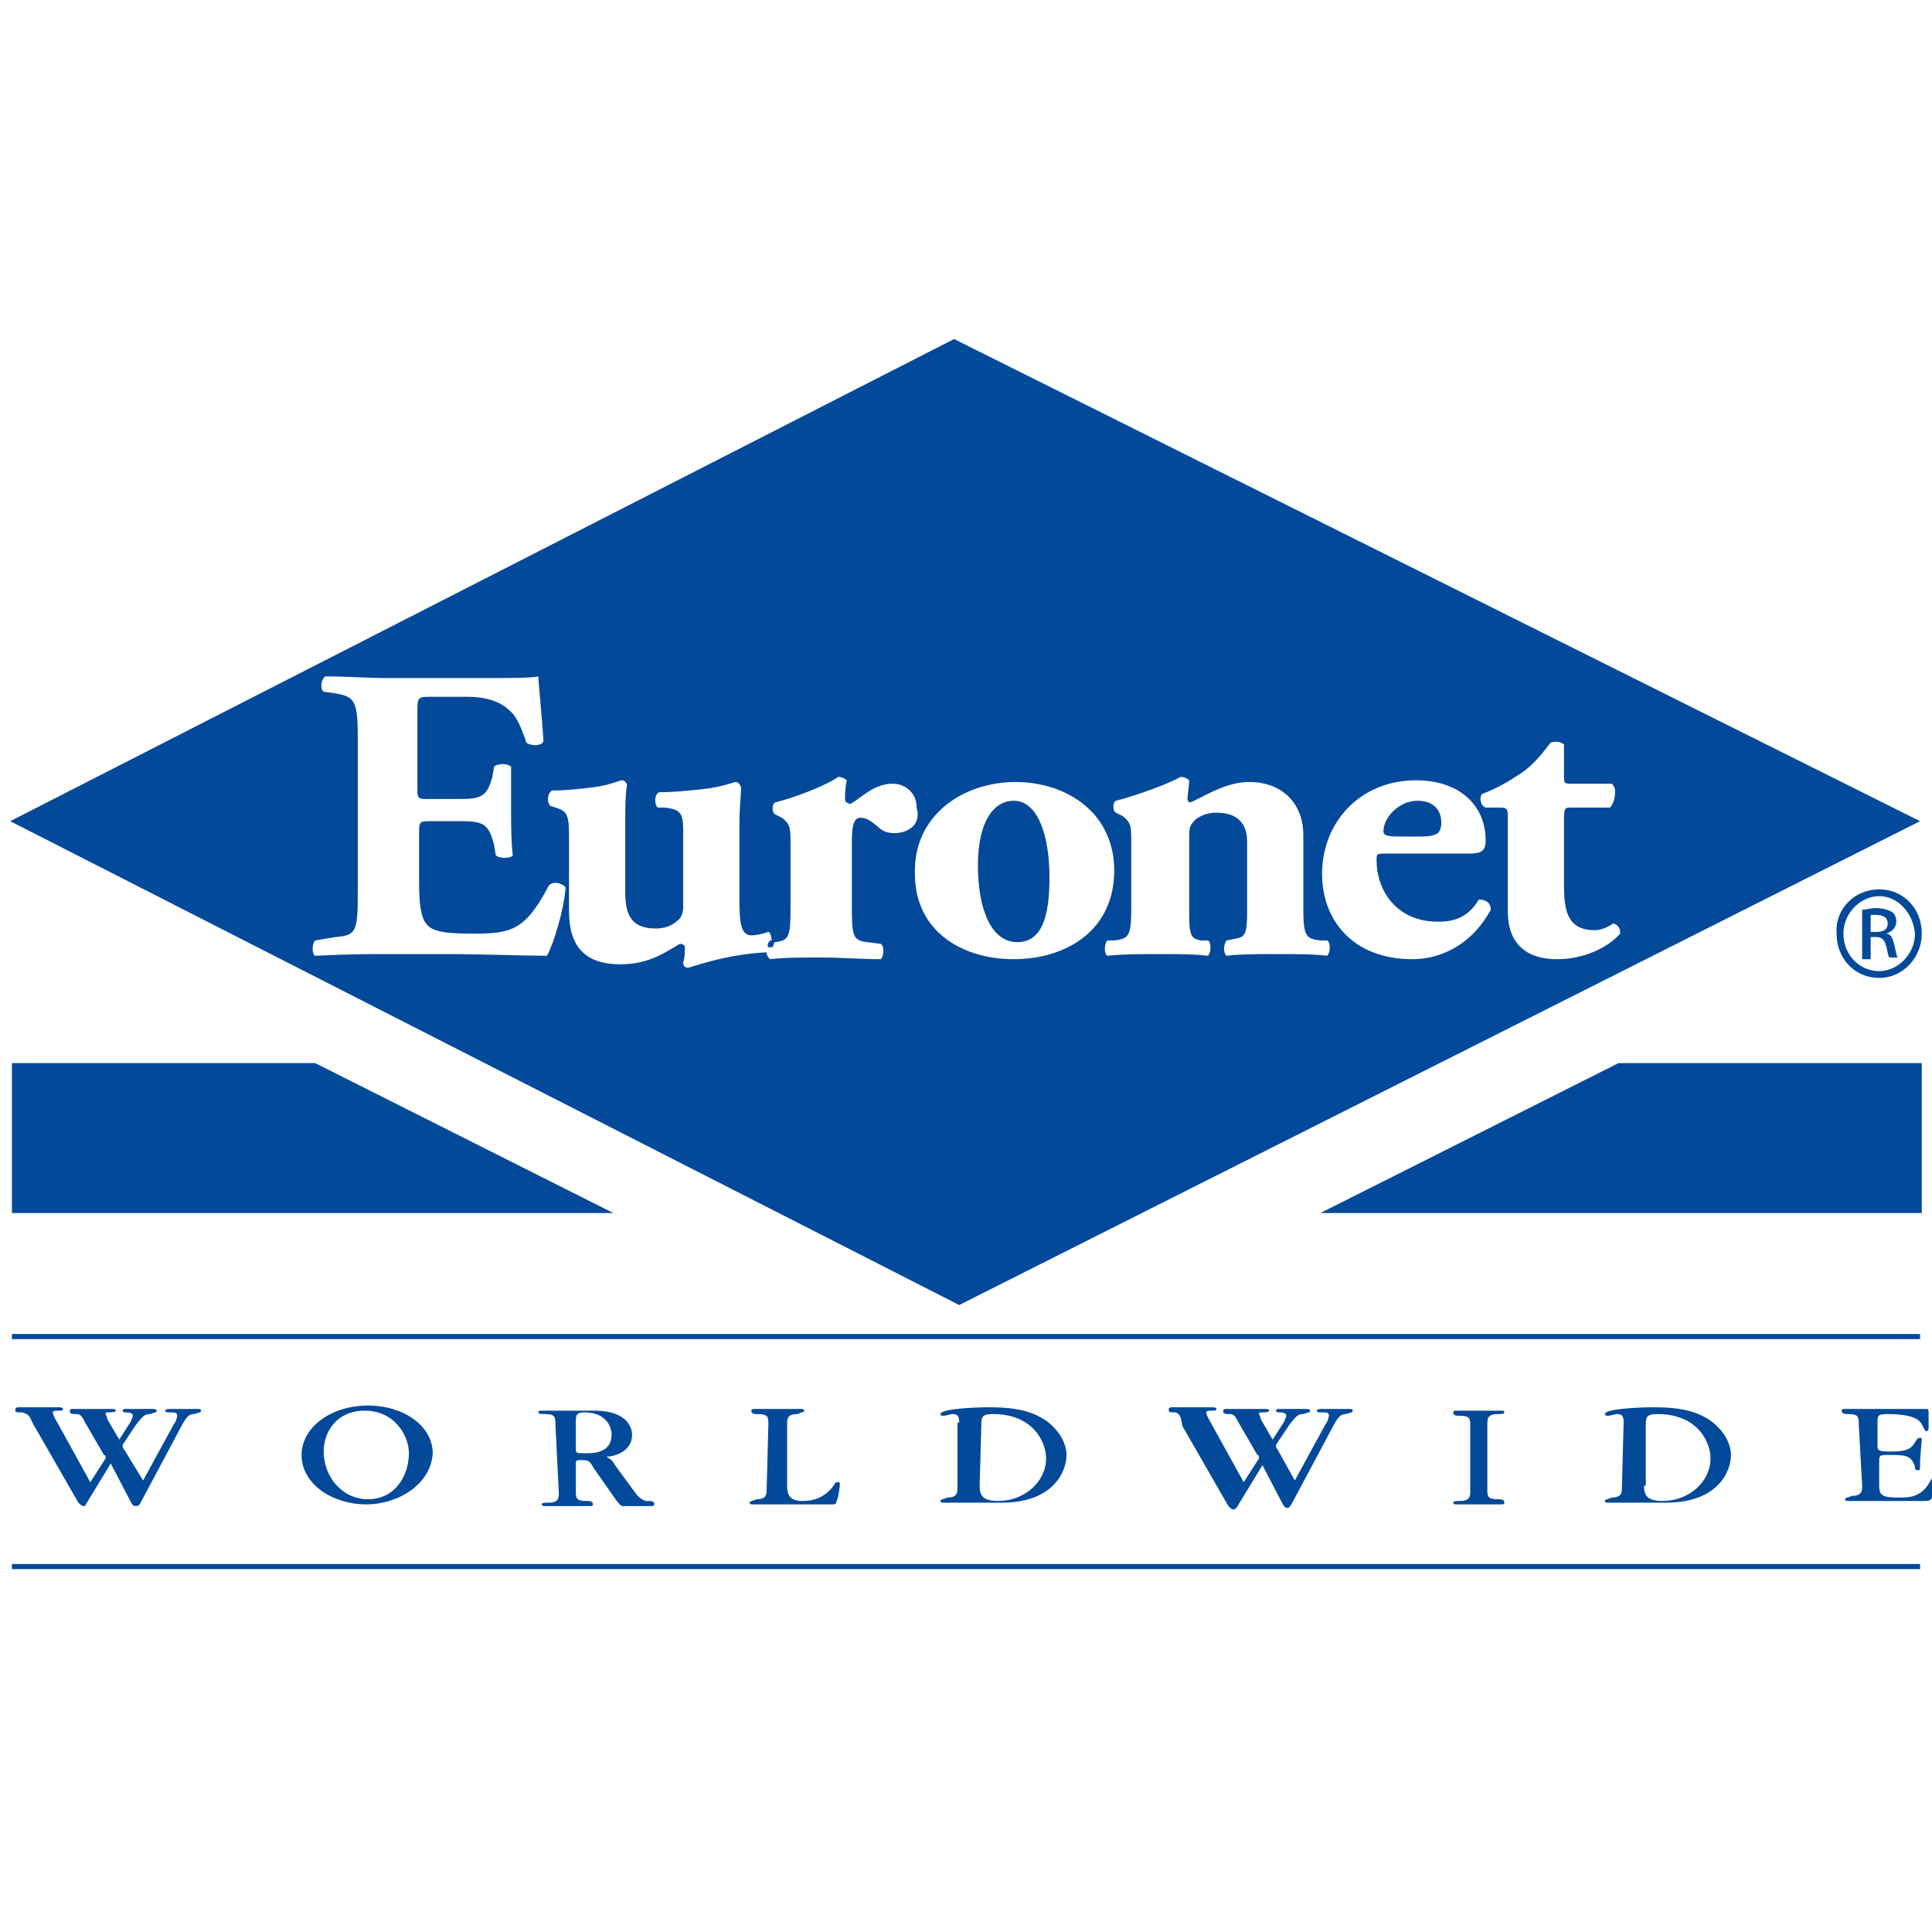
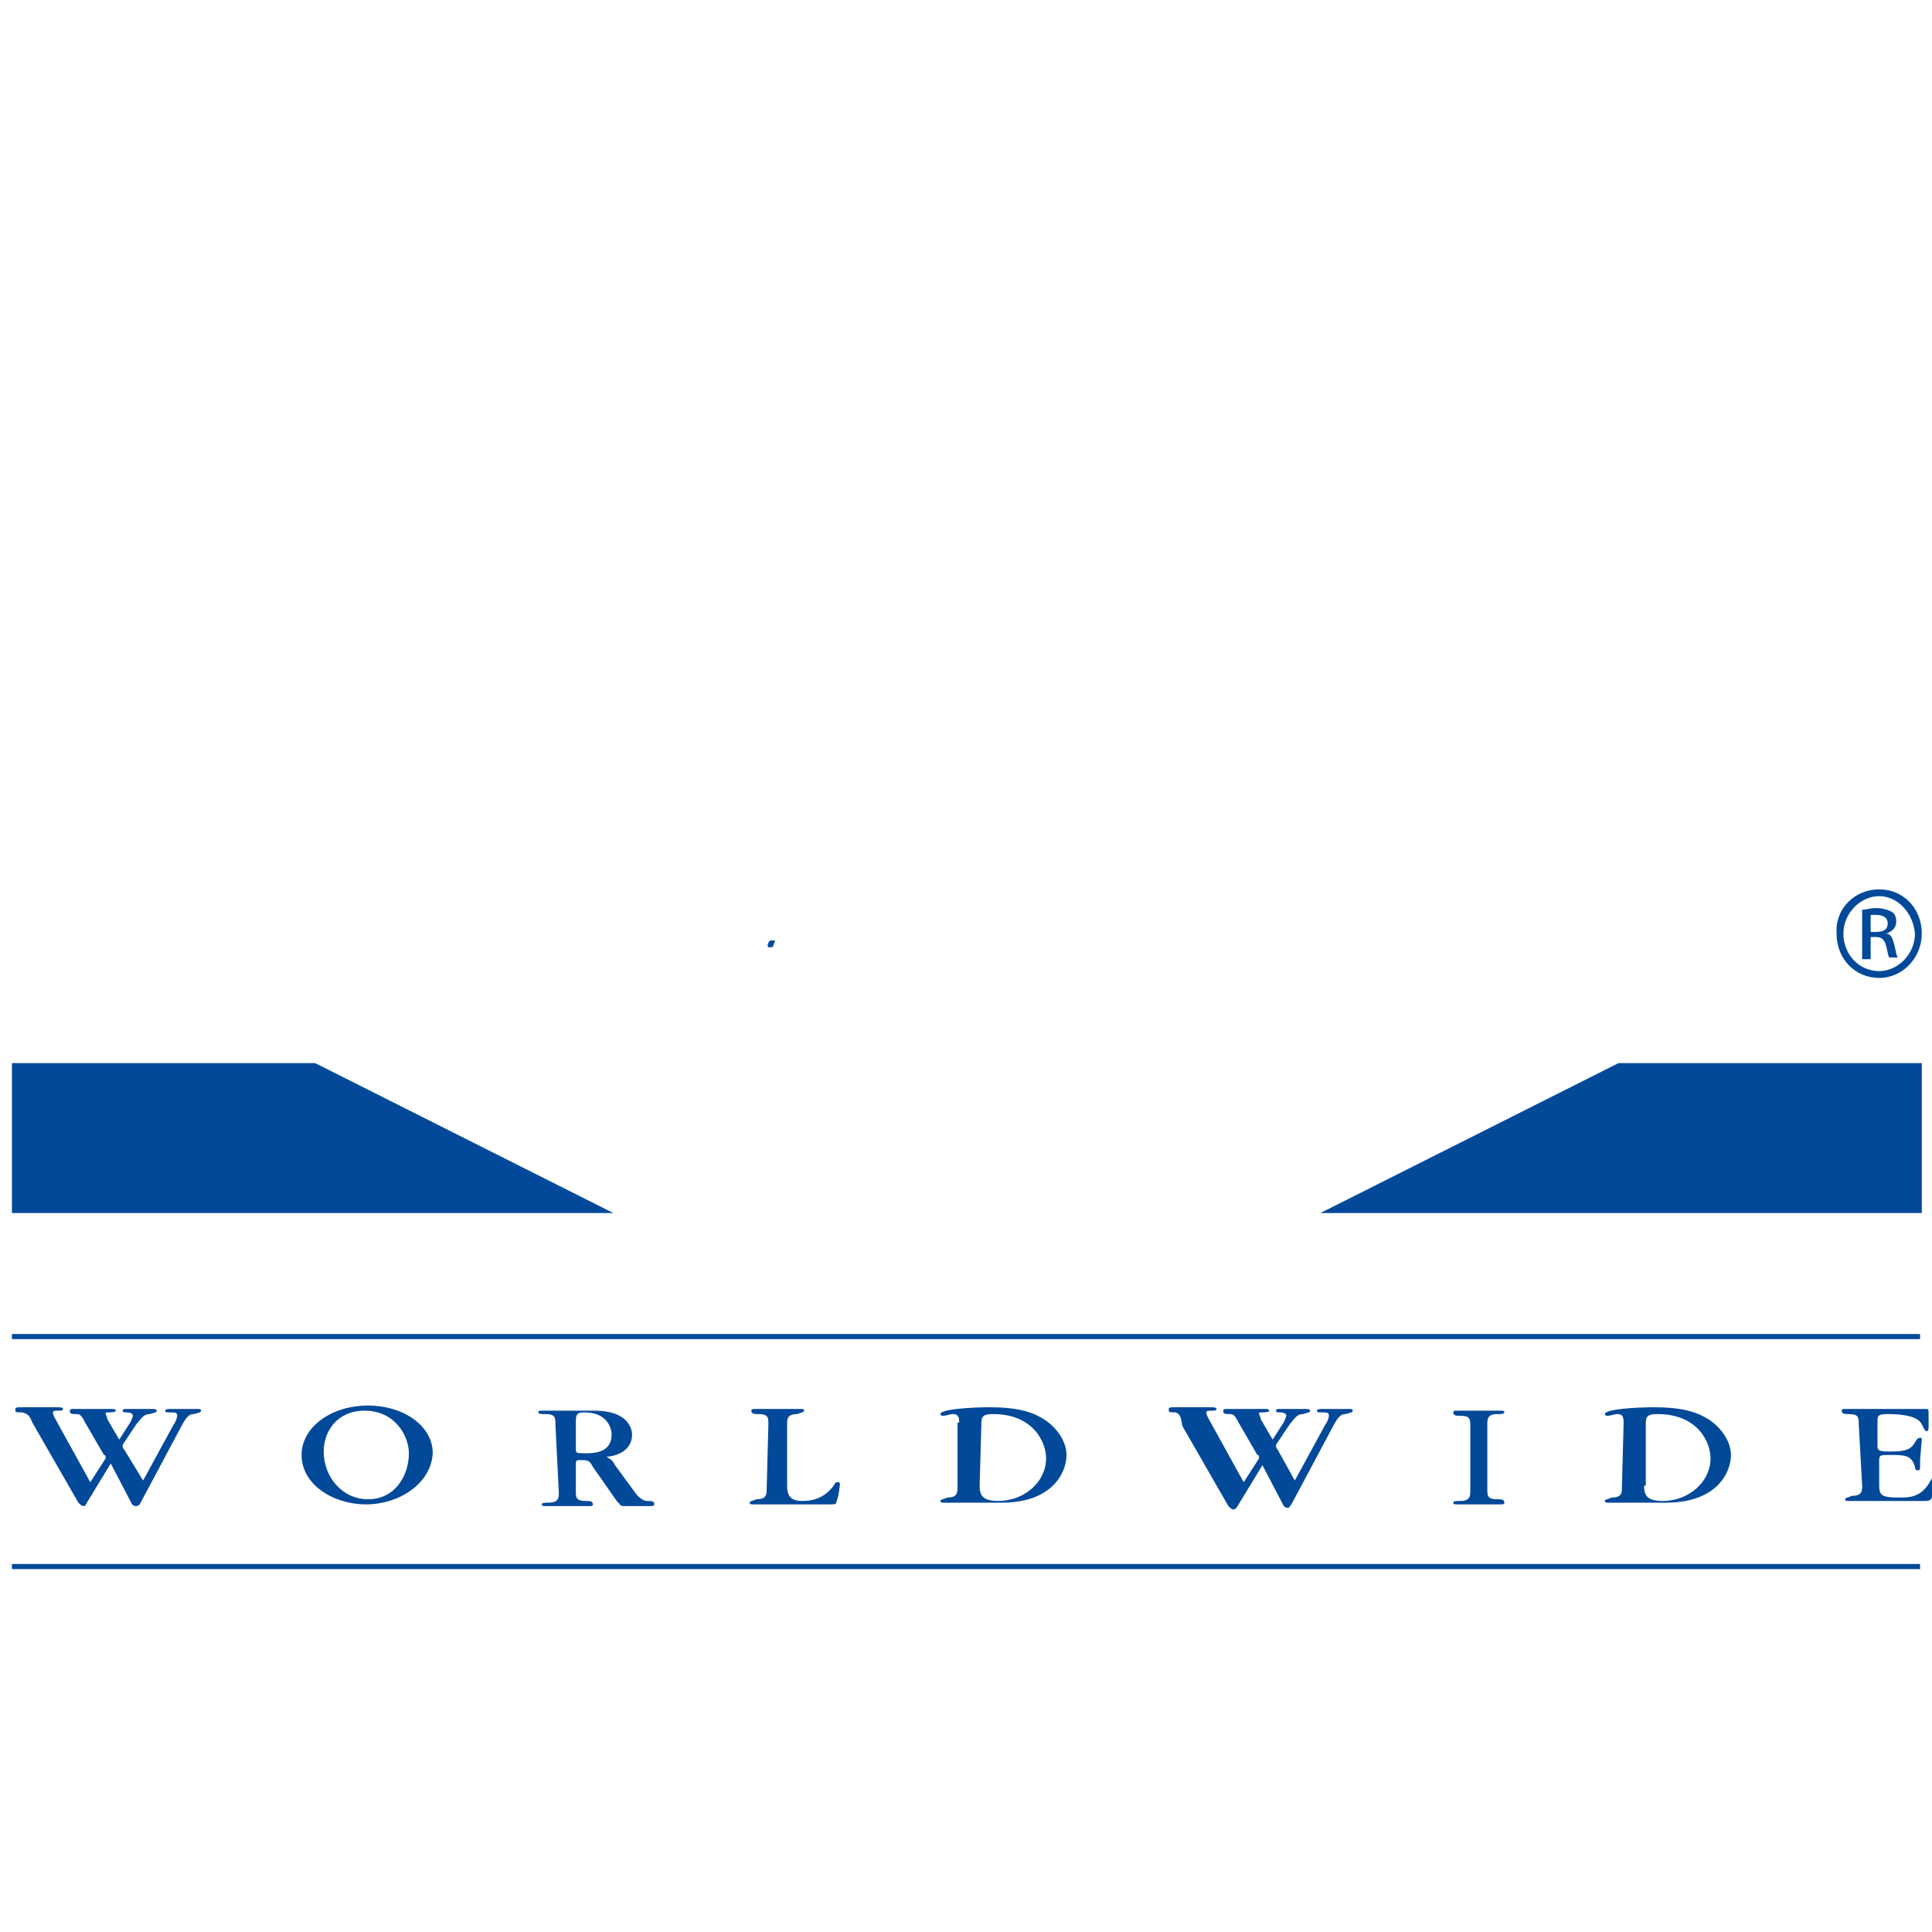
<svg xmlns="http://www.w3.org/2000/svg" xmlns:ns1="http://www.inkscape.org/namespaces/inkscape" xmlns:ns2="http://sodipodi.sourceforge.net/DTD/sodipodi-0.dtd" version="1.1" id="svg2" ns1:version="0.91 r13725" ns2:docname="Samsung.svg" x="0px" y="0px" viewBox="0 0 113.4 113.4" style="enable-background:new 0 0 113.4 113.4;" xml:space="preserve">
  <style type="text/css">
	.st0{fill:#03499A;}
</style>
  <ns2:namedview bordercolor="#666666" borderopacity="1" gridtolerance="10" guidetolerance="10" id="namedview30" ns1:current-layer="svg2" ns1:cx="466.89155" ns1:cy="185.27065" ns1:pageopacity="0" ns1:pageshadow="2" ns1:window-height="705" ns1:window-maximized="1" ns1:window-width="1366" ns1:window-x="-8" ns1:window-y="-8" ns1:zoom="0.70710678" objecttolerance="10" pagecolor="#ffffff" showgrid="false">
	</ns2:namedview>
  <g>
    <path class="st0" d="M112.8,71.2v-8.8H95l-17.5,8.8L112.8,71.2z M8.4,86.9l1.8-3.3c0.1-0.1,0.2-0.4,0.2-0.5c0-0.2-0.1-0.2-0.5-0.2   c-0.1,0-0.2,0-0.2-0.1c0-0.1,0.2-0.1,0.3-0.1c0.1,0,0.5,0,0.8,0c0.4,0,0.7,0,0.8,0c0.1,0,0.2,0,0.2,0.1c0,0.1-0.1,0.1-0.4,0.2   c-0.2,0-0.4,0-0.8,0.8l-2.4,4.5C8.1,88.4,8,88.4,8,88.4c-0.1,0-0.2,0-0.3-0.2l-1.2-2.3l-1.4,2.3C5,88.4,5,88.4,4.9,88.4   c-0.1,0-0.2-0.1-0.3-0.2l-2.7-4.7C1.7,83,1.6,83,1.3,82.9c-0.4,0-0.4,0-0.4-0.2c0-0.1,0.2-0.1,0.2-0.1c0.2,0,0.7,0,1.1,0   c0.5,0,1.1,0,1.2,0c0.1,0,0.3,0,0.3,0.1c0,0.1-0.1,0.1-0.3,0.1c-0.1,0-0.3,0-0.3,0.1c0,0.1,0.1,0.3,0.1,0.3L5.3,87l0.9-1.4   c0-0.1,0-0.1,0-0.1c0,0,0-0.1-0.1-0.1l-1.1-1.9c-0.2-0.4-0.3-0.5-0.5-0.5c-0.3,0-0.4,0-0.4-0.2c0-0.1,0.1-0.1,0.2-0.1   c0.2,0,1,0,1.2,0c0.2,0,0.9,0,1.1,0c0,0,0.2,0,0.2,0.1c0,0.1-0.3,0.1-0.4,0.1c-0.2,0-0.2,0-0.2,0.1c0,0,0.1,0.2,0.1,0.3L7,84.5   l0.7-1.1c0-0.1,0.1-0.2,0.1-0.3c0-0.1-0.1-0.2-0.4-0.2c-0.1,0-0.2,0-0.2-0.1c0-0.1,0.1-0.1,0.2-0.1c0.1,0,0.6,0,0.9,0   c0.3,0,0.5,0,0.6,0c0.1,0,0.3,0,0.3,0.1c0,0.1-0.1,0.1-0.4,0.2c-0.3,0-0.4,0.1-0.8,0.6l-0.8,1.2c0,0,0,0.1,0,0.1c0,0,0,0.1,0.1,0.2   L8.4,86.9z M21.4,82.8c-1.6,0-2.4,1.2-2.4,2.4c0,1.5,1.1,2.8,2.6,2.8c1.6,0,2.4-1.4,2.4-2.7C24,84.3,23.2,82.8,21.4,82.8    M21.5,88.3c-2,0-3.8-1.2-3.8-2.9c0-1.6,1.7-2.9,3.9-2.9c2.1,0,3.8,1.2,3.8,2.8C25.3,87.1,23.4,88.3,21.5,88.3 M33.8,85   c0,0.3,0,0.3,0.6,0.3c0.4,0,1.5,0,1.5-1.1c0-0.3-0.2-1.3-1.6-1.3c-0.5,0-0.5,0.2-0.5,0.6V85z M32.6,83.6c0-0.4,0-0.6-0.6-0.6   c-0.2,0-0.4,0-0.4-0.1c0-0.1,0-0.1,0.4-0.1c0.1,0,0.7,0,0.8,0c0.3,0,1.8,0,2.1,0c2,0,2.2,1.1,2.2,1.4c0,1.1-1.2,1.3-1.5,1.3   c0.1,0.1,0.3,0.1,0.5,0.5l1.1,1.5c0.2,0.3,0.4,0.5,0.7,0.6c0.4,0,0.5,0,0.5,0.2c0,0.1-0.1,0.1-0.2,0.1c-0.1,0-0.9,0-1,0   c-0.1,0-0.5,0-0.6,0c-0.2,0-0.2-0.1-0.4-0.3l-1.4-2c-0.2-0.4-0.3-0.4-0.8-0.4c-0.2,0-0.2,0.1-0.2,0.2v1.6c0,0.4,0,0.6,0.6,0.6   c0.2,0,0.4,0,0.4,0.2c0,0.1-0.1,0.1-0.2,0.1c-0.2,0-1.3,0-1.3,0c-0.2,0-1.1,0-1.3,0c-0.1,0-0.2,0-0.2-0.1c0-0.1,0.2-0.1,0.4-0.1   c0.6,0,0.6-0.3,0.6-0.6L32.6,83.6z M45.1,83.6c0-0.4,0-0.6-0.6-0.6c-0.2,0-0.4,0-0.4-0.2c0-0.1,0.1-0.1,0.2-0.1c0.2,0,0.8,0,1.4,0   c0.7,0,1.1,0,1.3,0c0.1,0,0.2,0,0.2,0.1c0,0.1-0.2,0.1-0.4,0.2c-0.6,0-0.6,0.3-0.6,0.6v3.6c0,0.6,0.2,0.9,0.9,0.9   c0.5,0,1.3-0.1,1.9-1c0-0.1,0.1-0.1,0.2-0.1c0.1,0,0.1,0.1,0.1,0.1c0,0.1-0.1,0.9-0.2,1c0,0.2-0.1,0.2-0.3,0.2c-0.1,0-0.1,0-2.6,0   c-1.9,0-1.9,0-2,0c-0.1,0-0.2,0-0.2-0.1c0-0.1,0.2-0.1,0.4-0.2c0.6,0,0.6-0.3,0.6-0.6L45.1,83.6z M57.5,87.2c0,0.6,0.2,0.9,1.1,0.9   c1.5,0,2.8-1.1,2.8-2.5c0-1-0.8-2.6-3.1-2.6c-0.7,0-0.7,0.2-0.7,0.7L57.5,87.2z M56.3,83.5c0-0.4-0.1-0.5-0.4-0.5   c-0.1,0-0.4,0.1-0.5,0.1c-0.1,0-0.2,0-0.2-0.1c0-0.3,1.9-0.4,2.9-0.4c1.4,0,2.3,0.2,3,0.6c0.9,0.5,1.5,1.4,1.5,2.2   c0,1-0.8,2.8-3.8,2.8c-0.3,0-1.8,0-2.1,0c-0.2,0-1.3,0-1.3,0c-0.1,0-0.2,0-0.2-0.1c0-0.1,0.2-0.1,0.4-0.2c0.6,0,0.6-0.3,0.6-0.6   V83.5z M76,86.9l1.8-3.3c0.1-0.1,0.2-0.4,0.2-0.5c0-0.2-0.1-0.2-0.5-0.2c-0.1,0-0.2,0-0.2-0.1c0-0.1,0.2-0.1,0.3-0.1   c0.1,0,0.5,0,0.8,0c0.4,0,0.7,0,0.8,0c0.1,0,0.2,0,0.2,0.1c0,0.1-0.1,0.1-0.4,0.2c-0.2,0-0.4,0-0.8,0.8l-2.4,4.5   c-0.1,0.1-0.1,0.2-0.2,0.2c-0.1,0-0.2,0-0.3-0.2l-1.2-2.3l-1.4,2.3c-0.1,0.2-0.2,0.3-0.3,0.3c-0.1,0-0.2-0.1-0.3-0.2l-2.7-4.7   C69.3,83,69.2,83,69,82.9c-0.4,0-0.4,0-0.4-0.2c0-0.1,0.2-0.1,0.2-0.1c0.2,0,0.7,0,1.1,0c0.5,0,1.1,0,1.2,0c0.1,0,0.3,0,0.3,0.1   c0,0.1-0.1,0.1-0.3,0.1c-0.1,0-0.3,0-0.3,0.1c0,0.1,0.1,0.3,0.1,0.3L73,87l0.9-1.4c0-0.1,0-0.1,0-0.1c0,0,0-0.1-0.1-0.1l-1.1-1.9   c-0.2-0.4-0.3-0.5-0.5-0.5c-0.3,0-0.4,0-0.4-0.2c0-0.1,0.1-0.1,0.2-0.1c0.2,0,1,0,1.2,0c0.2,0,0.9,0,1.1,0c0,0,0.2,0,0.2,0.1   c0,0.1-0.3,0.1-0.4,0.1c-0.2,0-0.2,0-0.2,0.1c0,0,0.1,0.2,0.1,0.3l0.7,1.2l0.7-1.1c0-0.1,0.1-0.2,0.1-0.3c0-0.1-0.1-0.2-0.4-0.2   c-0.1,0-0.2,0-0.2-0.1c0-0.1,0.1-0.1,0.2-0.1c0.1,0,0.6,0,0.9,0c0.3,0,0.5,0,0.6,0c0.1,0,0.3,0,0.3,0.1c0,0.1-0.1,0.1-0.4,0.2   c-0.3,0-0.4,0.1-0.8,0.6l-0.8,1.2c0,0,0,0.1,0,0.1c0,0,0,0.1,0.1,0.2L76,86.9z M87.3,87.4c0,0.4,0,0.6,0.6,0.6c0.2,0,0.4,0,0.4,0.2   c0,0.1-0.1,0.1-0.2,0.1c-0.2,0-0.6,0-1.3,0c-0.6,0-1.2,0-1.3,0c-0.1,0-0.2,0-0.2-0.1c0-0.1,0.2-0.1,0.4-0.1c0.6,0,0.6-0.3,0.6-0.6   v-3.8c0-0.4,0-0.6-0.6-0.6c-0.2,0-0.4,0-0.4-0.2c0-0.1,0.1-0.1,0.2-0.1c0.2,0,0.6,0,1.3,0c0.8,0,1.2,0,1.3,0c0.1,0,0.2,0,0.2,0.1   c0,0.1-0.2,0.1-0.4,0.1c-0.6,0-0.6,0.3-0.6,0.6V87.4z M96.5,87.2c0,0.6,0.2,0.9,1.1,0.9c1.5,0,2.8-1.1,2.8-2.5c0-1-0.8-2.6-3.1-2.6   c-0.7,0-0.7,0.2-0.7,0.7V87.2z M95.3,83.5c0-0.4-0.1-0.5-0.4-0.5c-0.1,0-0.4,0.1-0.5,0.1c-0.1,0-0.2,0-0.2-0.1   c0-0.3,1.9-0.4,2.9-0.4c1.4,0,2.3,0.2,3,0.6c0.9,0.5,1.5,1.4,1.5,2.2c0,1-0.8,2.8-3.8,2.8c-0.3,0-1.8,0-2.1,0c-0.2,0-1.3,0-1.3,0   c-0.1,0-0.2,0-0.2-0.1c0-0.1,0.2-0.1,0.4-0.2c0.6,0,0.6-0.3,0.6-0.6L95.3,83.5z M109.1,83.6c0-0.4,0-0.6-0.6-0.6   c-0.2,0-0.4,0-0.4-0.2c0-0.1,0.1-0.1,0.2-0.1c0,0,0,0,0.3,0c0.2,0,0.7,0,1.7,0h0.5c1.2,0,1.7,0,2,0c0.3,0,0.3,0,0.3,0   c0.1,0,0.1,0.1,0.1,0.3v0.8c0,0,0,0.2-0.1,0.2c-0.1,0-0.1,0-0.3-0.4c-0.1-0.2-0.4-0.6-2-0.6c-0.6,0-0.6,0.1-0.6,0.5v1.3   c0,0.3,0,0.4,0.7,0.4c1.2,0,1.3-0.2,1.6-0.7c0.1-0.1,0.1-0.1,0.2-0.1c0.1,0,0.1,0,0.1,0.1c0,0.1-0.1,1.1-0.1,1.2c0,0.1,0,0.4,0,0.4   c0,0.1,0,0.2-0.1,0.2c-0.1,0-0.2,0-0.2-0.2c-0.2-0.7-0.6-0.7-1.5-0.7c-0.5,0-0.6,0-0.6,0.3v1.5c0,0.6,0.2,0.7,1.2,0.7   c0.5,0,1.2,0,1.7-0.8c0.2-0.3,0.2-0.4,0.3-0.4c0.1,0,0.1,0.1,0.1,0.1c0,0.1-0.1,0.7-0.2,1c0,0.2-0.1,0.3-0.4,0.3c-0.6,0-1.4,0-2,0   c-0.6,0-1.2,0-1.2,0h-0.1c-0.5,0-0.7,0-0.9,0c-0.2,0-0.3,0-0.3,0c-0.1,0-0.2,0-0.2-0.1c0-0.1,0.2-0.1,0.4-0.2   c0.6,0,0.6-0.3,0.6-0.6L109.1,83.6z M0.7,78.4h112 M112.7,78.6H0.7v-0.3h112L112.7,78.6z M0.7,71.2v-8.8h17.8L36,71.2L0.7,71.2z    M0.7,92h112 M112.7,92.1H0.7v-0.3h112V92.1z M109.8,54.7h0.3c0.4,0,0.7-0.1,0.7-0.5c0-0.3-0.2-0.5-0.7-0.5c-0.1,0-0.3,0-0.3,0   V54.7z M109.8,56.3h-0.5v-2.9c0.2,0,0.5-0.1,0.8-0.1c0.4,0,0.7,0.1,0.9,0.2c0.2,0.1,0.3,0.3,0.3,0.6c0,0.4-0.3,0.6-0.6,0.7v0   c0.3,0,0.4,0.3,0.5,0.7c0.1,0.4,0.1,0.6,0.2,0.7h-0.5c-0.1-0.1-0.1-0.4-0.2-0.7c-0.1-0.4-0.3-0.5-0.6-0.5h-0.3L109.8,56.3z    M110.3,52.6c-1.1,0-2.1,1-2.1,2.2c0,1.2,0.9,2.2,2.1,2.2c1.1,0,2.1-1,2.1-2.2C112.3,53.6,111.4,52.6,110.3,52.6L110.3,52.6z    M110.3,52.2c1.4,0,2.5,1.1,2.5,2.6c0,1.4-1.1,2.6-2.5,2.6c-1.4,0-2.5-1.1-2.5-2.6C107.7,53.3,108.9,52.2,110.3,52.2L110.3,52.2z    M45.5,55.2l-0.3,0c-0.1,0.1-0.2,0.3-0.1,0.4c0.1,0,0.1,0,0.2,0C45.4,55.6,45.4,55.4,45.5,55.2" />
-     <path class="st0" d="M91.4,56.3c-2.1,0-2.9-1.2-2.9-2.8v-5.5c0-0.5,0-0.6-0.5-0.6h-0.8c-0.3-0.1-0.4-0.6-0.2-0.8   c0.8-0.3,1.5-0.7,2.1-1.1c0.5-0.3,1.1-0.8,1.9-1.9c0.2-0.1,0.6-0.1,0.8,0.1v1.8c0,0.5,0,0.5,0.5,0.5h2.3c0.1,0.1,0.2,0.2,0.2,0.5   c0,0.3-0.1,0.7-0.3,0.9h-2.3c-0.3,0-0.4,0-0.4,0.6v3.7c0,1.4,0,2.9,1.8,2.9c0.4,0,0.8-0.2,1.1-0.4c0.3,0.1,0.4,0.3,0.4,0.6   C94.4,55.6,93,56.3,91.4,56.3 M82.9,56.3c-3.5,0-5.3-2.3-5.3-5c0-3.1,2.3-5.5,5.5-5.5c2.7,0,4.1,1.6,4.1,3.5c0,0.5-0.1,0.8-0.9,0.8   h-4.9c-0.6,0-0.6,0-0.6,0.4c0,1.8,1.2,3.6,3.6,3.6c0.7,0,1.7-0.1,2.4-1.3c0.3,0,0.7,0.1,0.7,0.6C86.3,55.6,84.4,56.3,82.9,56.3    M77.9,56.1C77.1,56,76,56,74.8,56c-1,0-2,0-2.8,0.1c-0.2-0.1-0.2-0.7,0-0.9l0.5-0.1c0.6-0.1,0.7-0.3,0.7-1.6v-4.1   c0-1-0.5-1.7-1.8-1.7c-0.7,0-1.2,0.3-1.4,0.6c-0.2,0.2-0.2,0.5-0.2,0.9v4.4c0,1.3,0.1,1.5,0.7,1.6l0.4,0c0.2,0.1,0.2,0.7,0,0.9   C70.1,56,69.2,56,68,56c-1.1,0-2.1,0-3,0.1c-0.2-0.1-0.2-0.7,0-0.9l0.4,0c0.9-0.1,1-0.3,1-2v-3.7c0-1,0-1.2-0.5-1.6l-0.4-0.2   c-0.2-0.1-0.2-0.6,0-0.7c1.2-0.3,3.1-1,3.8-1.4c0.2,0,0.4,0.1,0.5,0.2c0,0.3-0.1,0.9-0.1,1.1c0,0.1,0.1,0.2,0.1,0.2   c0.1,0,0.3-0.1,0.5-0.2c0.6-0.3,1.8-1,3-1c2.1,0,3.2,1.4,3.2,3.1v4.2c0,1.7,0.1,1.9,1,2l0.4,0C78.1,55.3,78.1,55.9,77.9,56.1    M59.5,56.3c-3.1,0-5.8-1.7-5.8-5c-0.1-3.5,2.9-5.4,5.9-5.4c3,0,5.8,1.8,5.8,5.2C65.4,54.6,62.6,56.3,59.5,56.3 M52.5,48.9   c-0.4,0-0.7-0.1-1-0.4c-0.6-0.5-0.8-0.5-1-0.5c-0.4,0-0.5,0.5-0.5,1.5v3.8c0,1.7,0.1,1.9,0.9,2l0.8,0.1c0.2,0.1,0.2,0.7,0,0.9   c-1.2,0-2.3-0.1-3.5-0.1c-1.1,0-2.2,0-3,0.1c-0.1-0.1-0.2-0.2-0.2-0.4c-2.4,0.1-4.5,0.9-4.6,0.9c-0.2,0-0.3-0.1-0.3-0.3   c0.1-0.3,0.1-0.7,0.1-0.9c0-0.1-0.1-0.2-0.3-0.2c-1,0.6-1.9,1.2-3.5,1.2c-2.1,0-3-1.1-3-3.1V49c0-1.3-0.2-1.4-0.8-1.6l-0.3-0.1   c-0.2-0.2-0.2-0.7,0.1-0.9c0.8,0,1.7-0.1,2.5-0.2c0.8-0.1,1.5-0.4,1.6-0.4c0.2,0,0.3,0.2,0.3,0.3c-0.1,0.6-0.1,1.3-0.1,2.2v4   c0,1.2,0.2,2.2,1.8,2.2c0.7,0,1.1-0.3,1.3-0.5c0.2-0.1,0.3-0.5,0.3-0.7v-4.6c0-1-0.2-1.2-1.1-1.3l-0.4,0c-0.2-0.2-0.2-0.8,0.1-0.9   c0.9,0,1.8-0.1,2.7-0.2c0.9-0.1,1.7-0.4,1.8-0.4c0.1,0,0.2,0.1,0.3,0.3c0,0.4-0.1,1.2-0.1,2.2v4.4c0,1.4,0.1,2.1,0.7,2.1   c0.3,0,0.7-0.1,1-0.2c0.1,0,0.2,0.3,0.2,0.6l0.2,0c0.8-0.1,0.9-0.3,0.9-2v-3.7c0-1,0-1.2-0.5-1.6l-0.4-0.2c-0.2-0.1-0.2-0.6,0-0.7   c1.2-0.3,3-1,3.7-1.5c0.2,0,0.4,0.1,0.5,0.2c-0.1,0.5-0.1,0.8-0.1,1.1c0,0.2,0.1,0.2,0.3,0.3c0.7-0.4,1.4-1.2,2.5-1.2   c0.7,0,1.4,0.5,1.4,1.4C54.1,48.4,53.3,48.9,52.5,48.9 M32.1,56.1c-1.4,0-3.8-0.1-5.9-0.1h-3.3c-1.2,0-2.5,0-4.4,0.1   c-0.2-0.1-0.2-0.7,0-0.9l1.2-0.2c1.2-0.1,1.3-0.3,1.3-2.6v-9.1c0-2.2-0.2-2.4-1.3-2.6L19,40.6c-0.2-0.1-0.2-0.7,0.1-0.9   c1.2,0,2.5,0.1,3.7,0.1h5.4c1.6,0,3.1,0,3.4-0.1c0,0.4,0.2,2.2,0.3,3.8c-0.1,0.3-0.7,0.3-1,0.1c-0.3-0.9-0.6-1.6-1-1.9   c-0.5-0.5-1.3-0.8-2.5-0.8h-2.1c-0.8,0-0.8,0-0.8,1v4.3c0,0.7,0,0.7,0.7,0.7h1.8c1.3,0,1.6-0.2,1.9-1.3l0.1-0.6   c0.2-0.2,0.8-0.2,1,0C30,45.8,30,46.7,30,47.6c0,0.9,0,1.8,0.1,2.6c-0.1,0.2-0.8,0.2-1,0L29,49.6c-0.3-1.2-0.6-1.4-1.9-1.4h-1.8   c-0.7,0-0.7,0-0.7,0.8v2.9c0,1.1,0.1,1.9,0.4,2.3c0.3,0.4,0.8,0.6,2.7,0.6c2.2,0,3.1-0.1,4.5-2.8c0.2-0.3,0.8-0.2,1,0.1   C33.1,53.4,32.5,55.4,32.1,56.1 M56,19.9L0.6,48.2l55.7,28.4l56.4-28.4L56,19.9z" />
-     <path class="st0" d="M82.4,49.1h0.9c0.4,0,0.8,0,1.1-0.2c0.1-0.1,0.2-0.3,0.2-0.6c0-0.8-0.5-1.3-1.4-1.3c-1.1,0-2,1-2,1.8   C81.2,49.1,81.6,49.1,82.4,49.1 M59.5,47c-1.1,0-2.1,1.1-2.1,3.8c0,2.6,0.8,4.5,2.3,4.5c1.5,0,1.9-1.6,1.9-3.8   C61.6,49,60.9,47,59.5,47" />
  </g>
</svg>